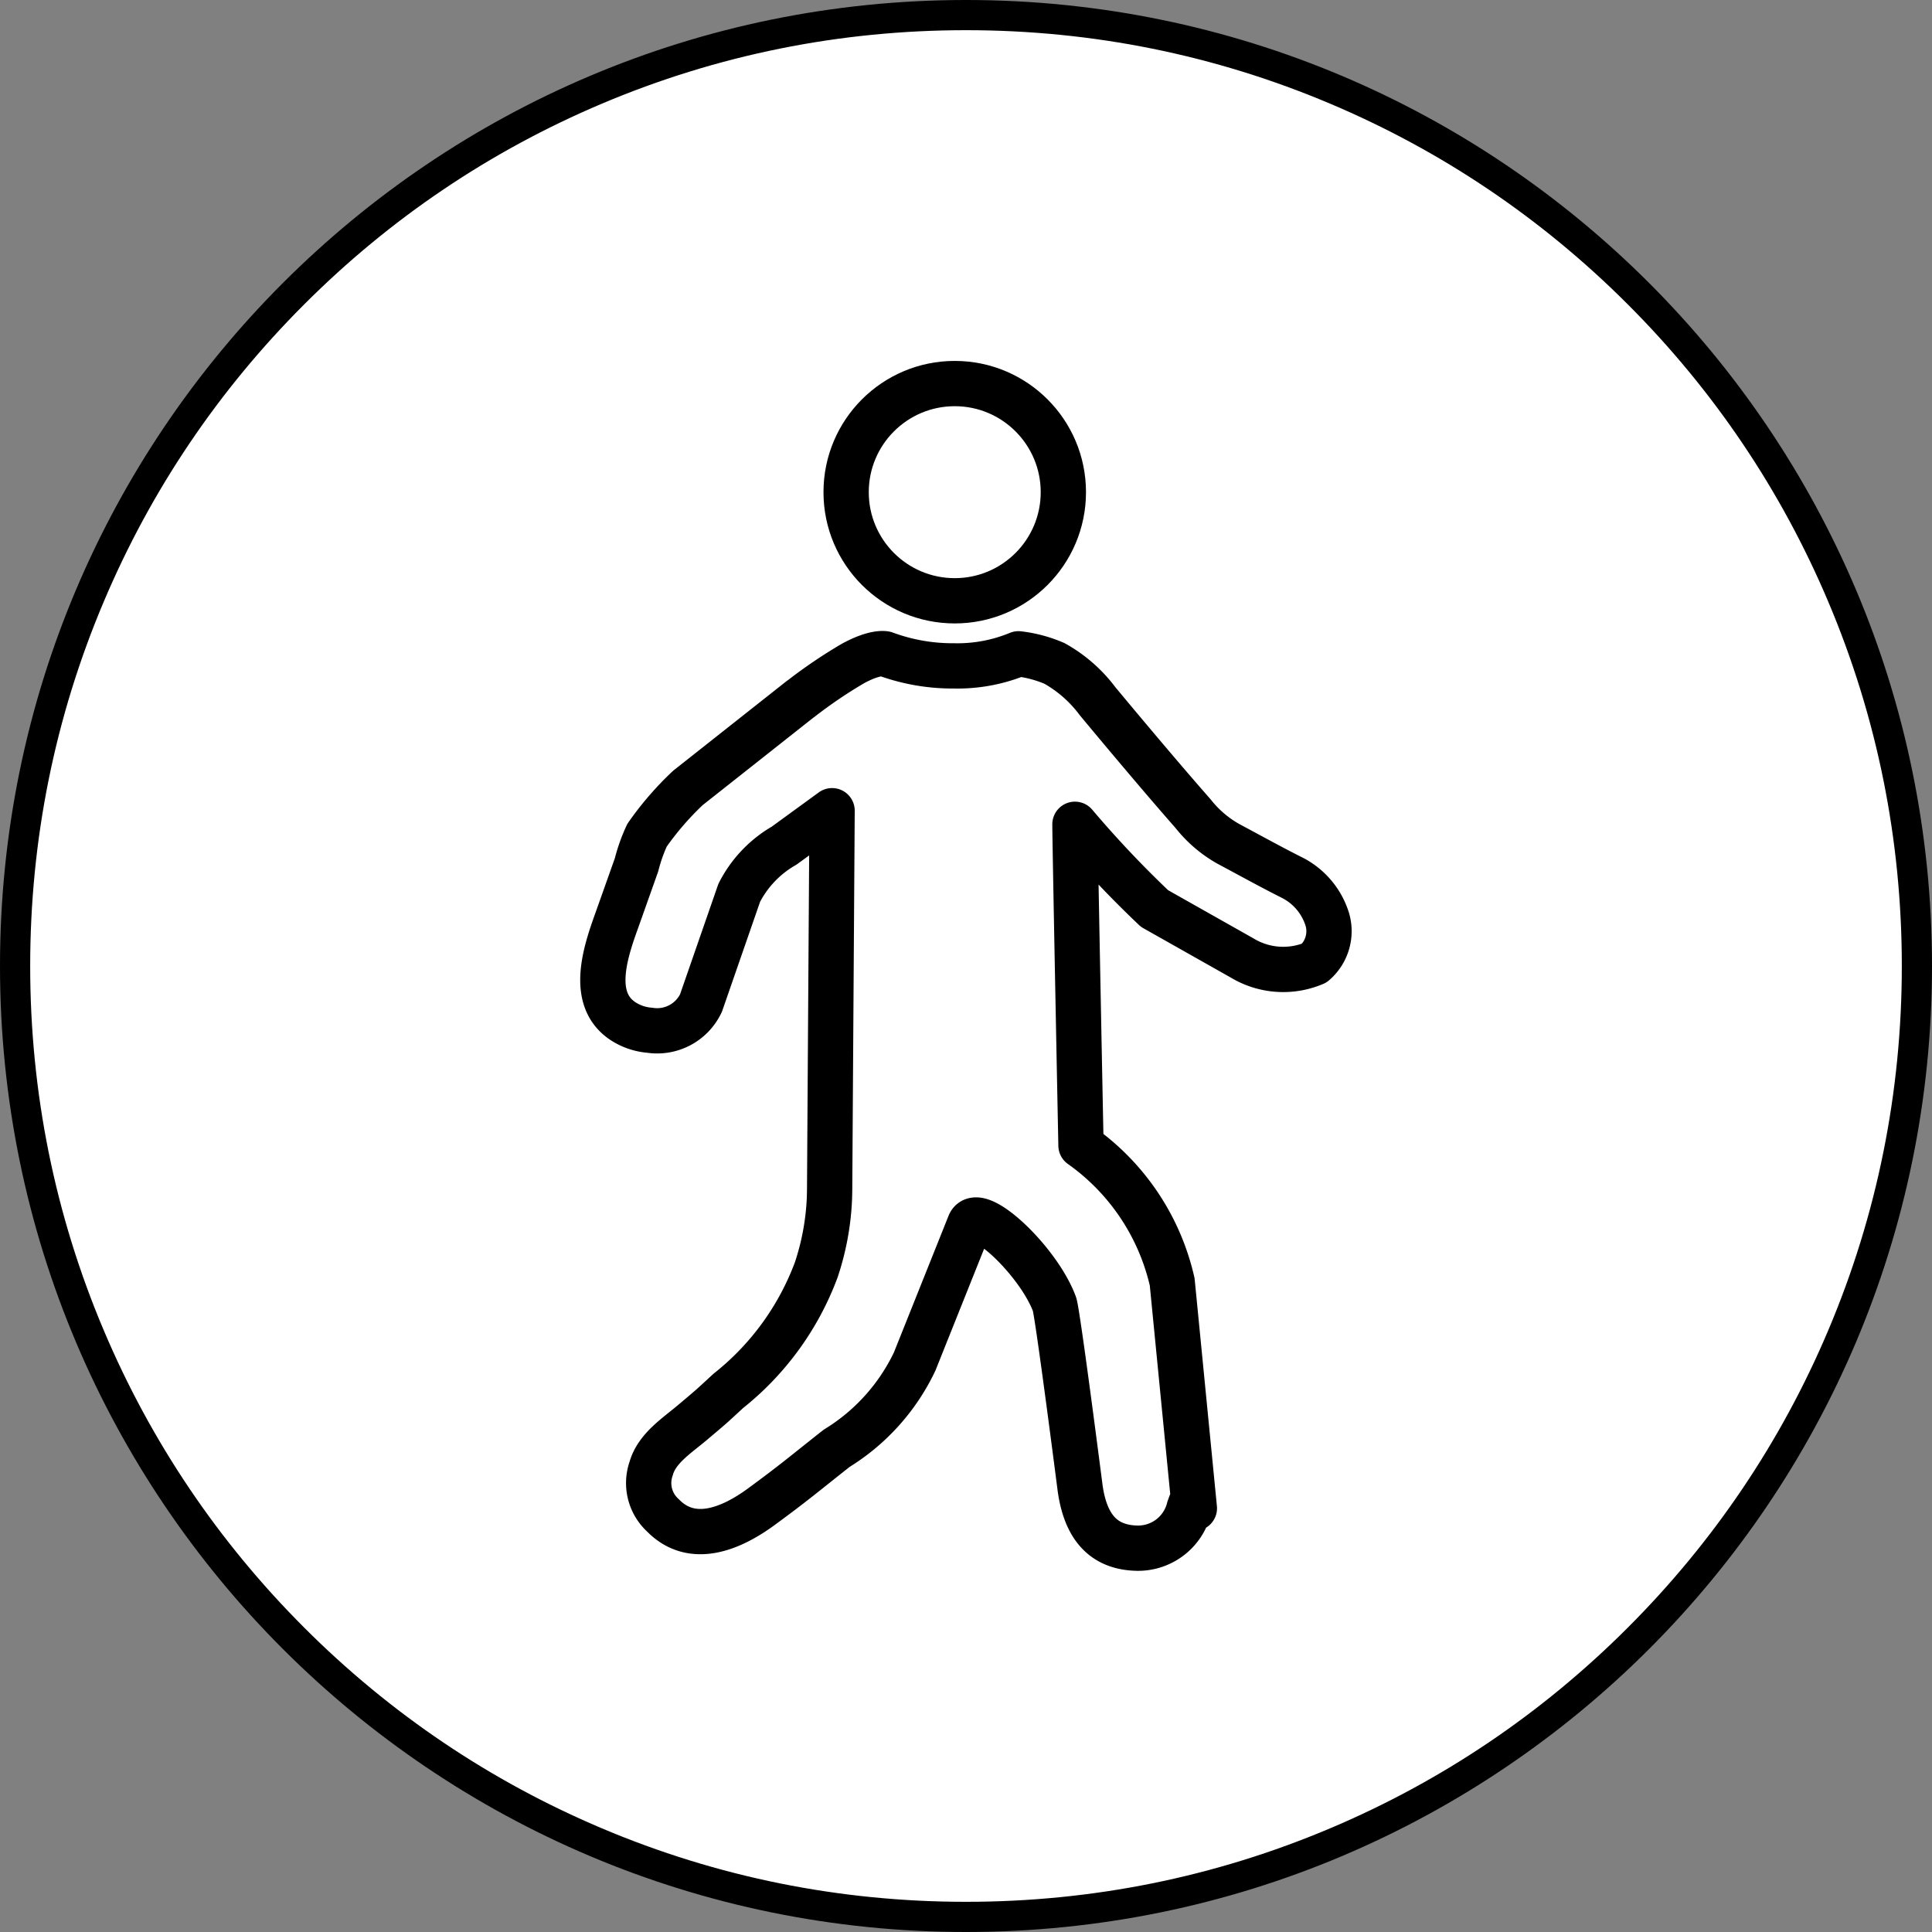
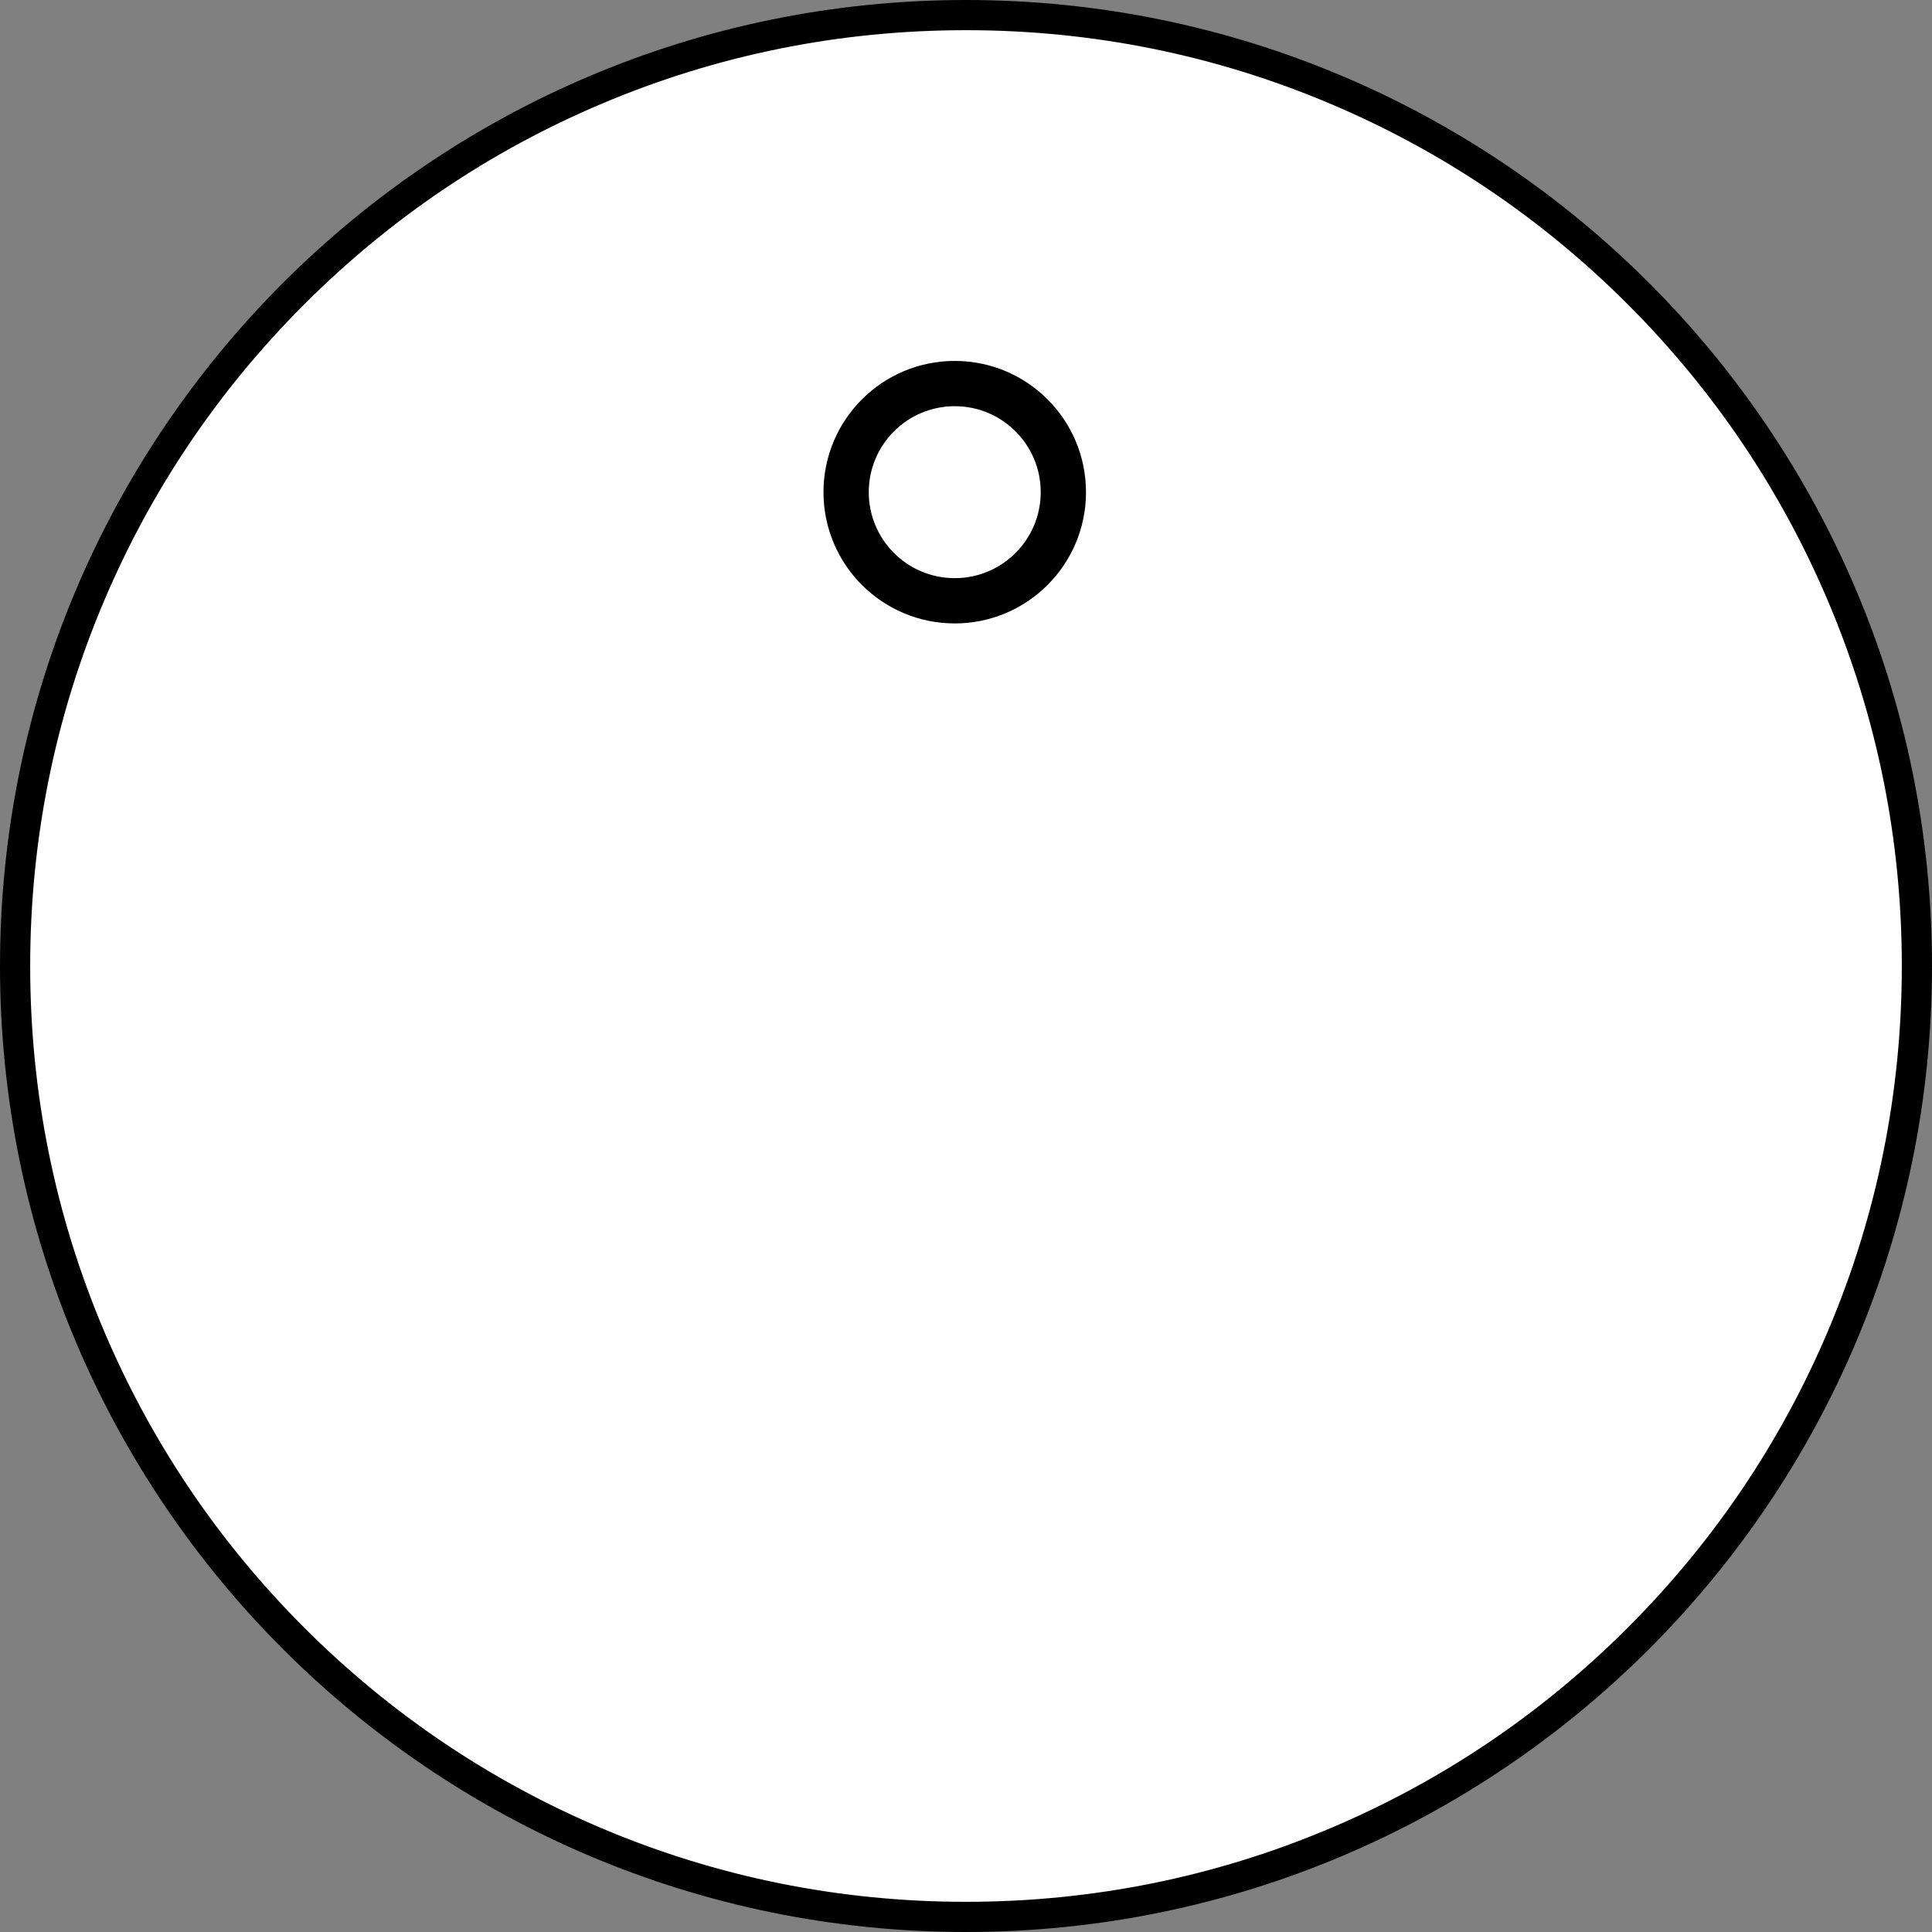
<svg xmlns="http://www.w3.org/2000/svg" width="64" height="64" viewBox="0 0 64 64">
  <rect x="0" y="0" width="64" height="64" fill="#808080" stroke="none" />
  <g id="ico_walk" transform="translate(-206.917 -2515.015)">
    <g id="パス_170557" data-name="パス 170557" transform="translate(206.917 2515.015)" fill="#fff">
      <path d="M 32 63.5 C 27.747 63.5 23.622 62.667 19.739 61.025 C 15.988 59.438 12.619 57.167 9.726 54.274 C 6.833 51.381 4.562 48.012 2.975 44.261 C 1.333 40.378 0.5 36.253 0.5 32 C 0.5 27.747 1.333 23.622 2.975 19.739 C 4.562 15.988 6.833 12.619 9.726 9.726 C 12.619 6.833 15.988 4.562 19.739 2.975 C 23.622 1.333 27.747 0.5 32 0.5 C 36.253 0.5 40.378 1.333 44.261 2.975 C 48.012 4.562 51.381 6.833 54.274 9.726 C 57.167 12.619 59.438 15.988 61.025 19.739 C 62.667 23.622 63.5 27.747 63.5 32 C 63.5 36.253 62.667 40.378 61.025 44.261 C 59.438 48.012 57.167 51.381 54.274 54.274 C 51.381 57.167 48.012 59.438 44.261 61.025 C 40.378 62.667 36.253 63.5 32 63.5 Z" stroke="none" />
      <path d="M 32 1 C 27.815 1 23.755 1.819 19.934 3.436 C 16.242 4.997 12.927 7.232 10.08 10.08 C 7.232 12.927 4.997 16.242 3.436 19.934 C 1.819 23.755 1 27.815 1 32 C 1 36.185 1.819 40.245 3.436 44.066 C 4.997 47.758 7.232 51.073 10.08 53.92 C 12.927 56.768 16.242 59.003 19.934 60.564 C 23.755 62.181 27.815 63 32 63 C 36.185 63 40.245 62.181 44.066 60.564 C 47.758 59.003 51.073 56.768 53.92 53.92 C 56.768 51.073 59.003 47.758 60.564 44.066 C 62.181 40.245 63 36.185 63 32 C 63 27.815 62.181 23.755 60.564 19.934 C 59.003 16.242 56.768 12.927 53.92 10.08 C 51.073 7.232 47.758 4.997 44.066 3.436 C 40.245 1.819 36.185 1 32 1 M 32 0 C 49.673 0 64 14.327 64 32 C 64 49.673 49.673 64 32 64 C 14.327 64 0 49.673 0 32 C 0 14.327 14.327 0 32 0 Z" stroke="none" fill="#000" />
    </g>
    <g id="グループ_120542" data-name="グループ 120542" transform="translate(226.481 2527.31)">
      <g id="グループ_120543" data-name="グループ 120543" transform="translate(0.411 0.411)">
        <circle id="楕円形_5402" data-name="楕円形 5402" cx="3.598" cy="3.598" r="3.598" transform="translate(8.054)" fill="none" stroke="#000" stroke-linecap="round" stroke-linejoin="round" stroke-width="1.5" />
-         <path id="パス_172556" data-name="パス 172556" d="M11.089,66.693,9.5,67.85a3.781,3.781,0,0,0-1.487,1.563L6.746,73.065a1.606,1.606,0,0,1-1.7.9,1.9,1.9,0,0,1-.687-.189c-1.372-.675-.793-2.362-.4-3.455l.652-1.836a5.574,5.574,0,0,1,.347-.979,10.05,10.05,0,0,1,1.356-1.569L10.031,63l.024-.015a16.049,16.049,0,0,1,1.729-1.171c.736-.4,1.058-.319,1.058-.319a6.443,6.443,0,0,0,2.277.4,5.288,5.288,0,0,0,2.145-.4,4.25,4.25,0,0,1,1.192.319,4.552,4.552,0,0,1,1.424,1.247s1.822,2.2,3.169,3.732a3.955,3.955,0,0,0,1.161.995c.69.368,1.375.748,2.072,1.1A2.319,2.319,0,0,1,27.5,70.314a1.393,1.393,0,0,1-.436,1.427,2.634,2.634,0,0,1-2.394-.171l-2.9-1.637a35.308,35.308,0,0,1-2.636-2.79c0,.642.2,10.64.2,10.64A7.6,7.6,0,0,1,22.355,82.3L23.09,89.8c-.065-.386-.106-.183-.175,0a1.74,1.74,0,0,1-1.746,1.322c-1.142-.034-1.691-.765-1.863-1.986,0,0-.746-5.819-.85-6.1-.525-1.416-2.511-3.292-2.808-2.658L13.824,84.94a6.791,6.791,0,0,1-2.583,2.873c-1.093.862-1.385,1.122-2.516,1.951-.962.7-2.263,1.268-3.238.273a1.449,1.449,0,0,1-.392-1.551c.187-.666.84-1.082,1.345-1.507.663-.558.62-.521,1.211-1.067A9.222,9.222,0,0,0,10.565,81.9,8.594,8.594,0,0,0,11,79.558q.007-.179.008-.359C11.038,74.484,11.089,66.693,11.089,66.693Z" transform="translate(-3.5 -52.543)" fill="none" stroke="#000" stroke-linecap="round" stroke-linejoin="round" stroke-width="1.5" />
      </g>
    </g>
  </g>
</svg>